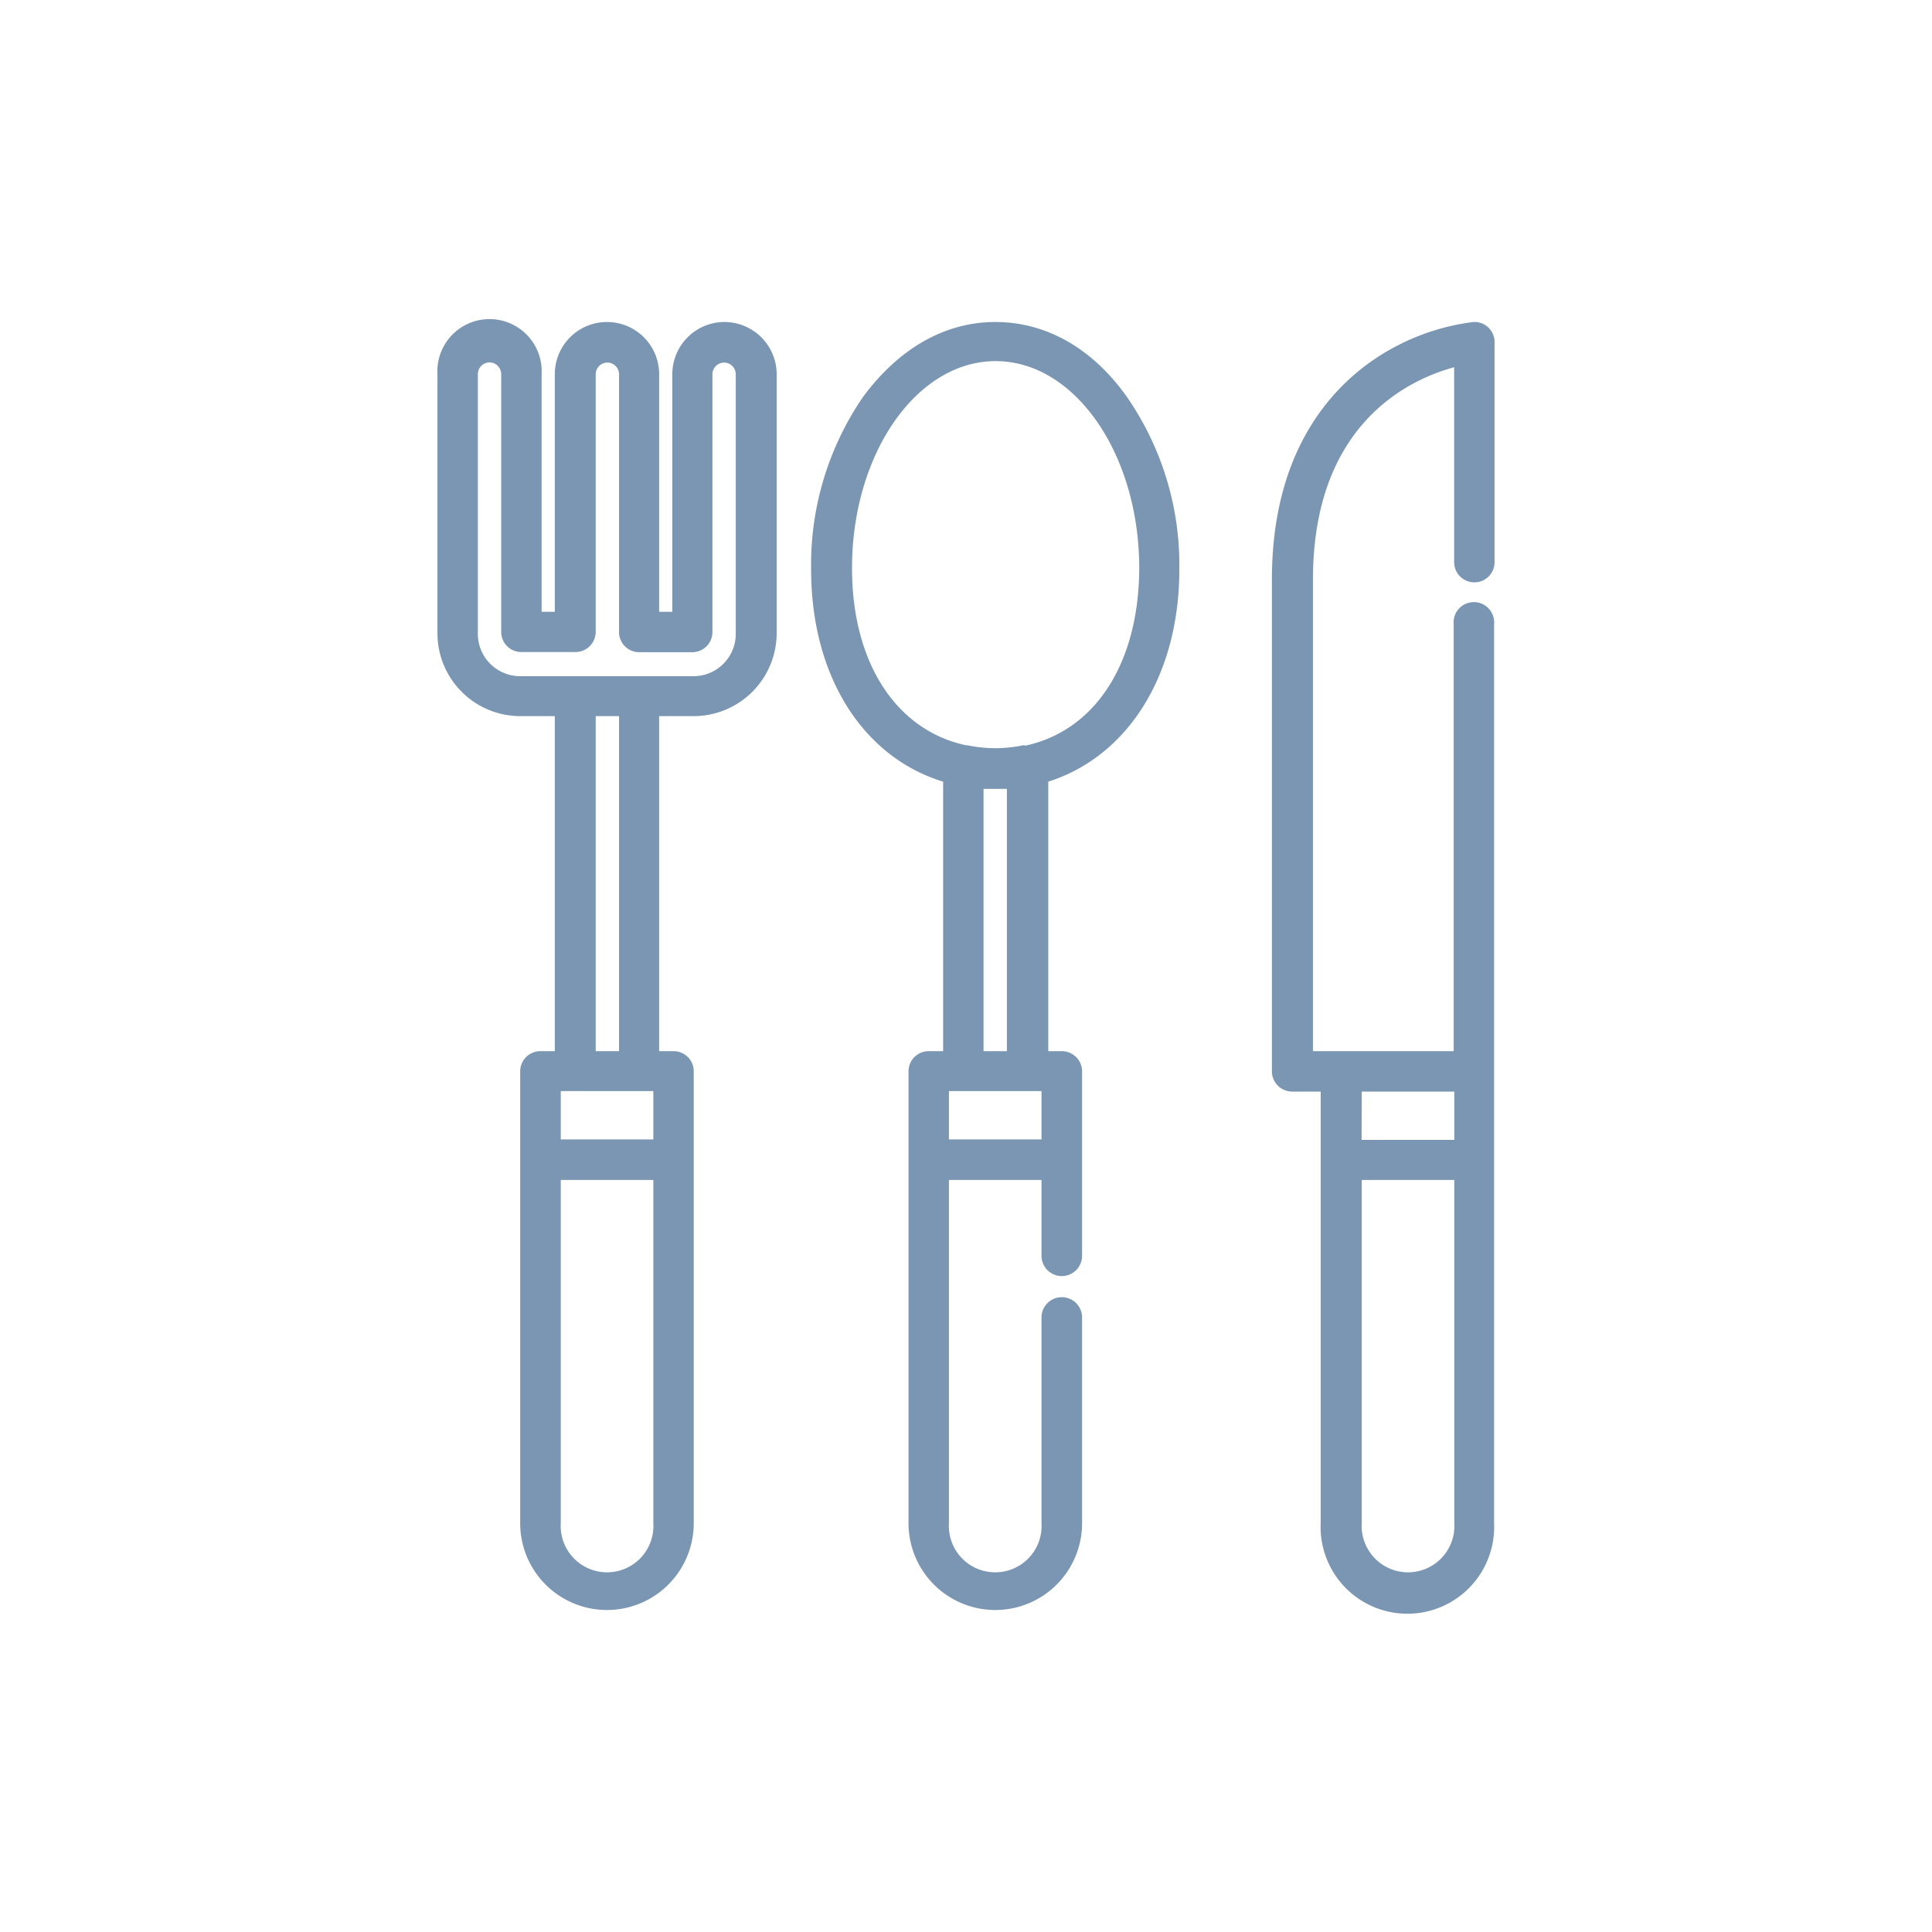
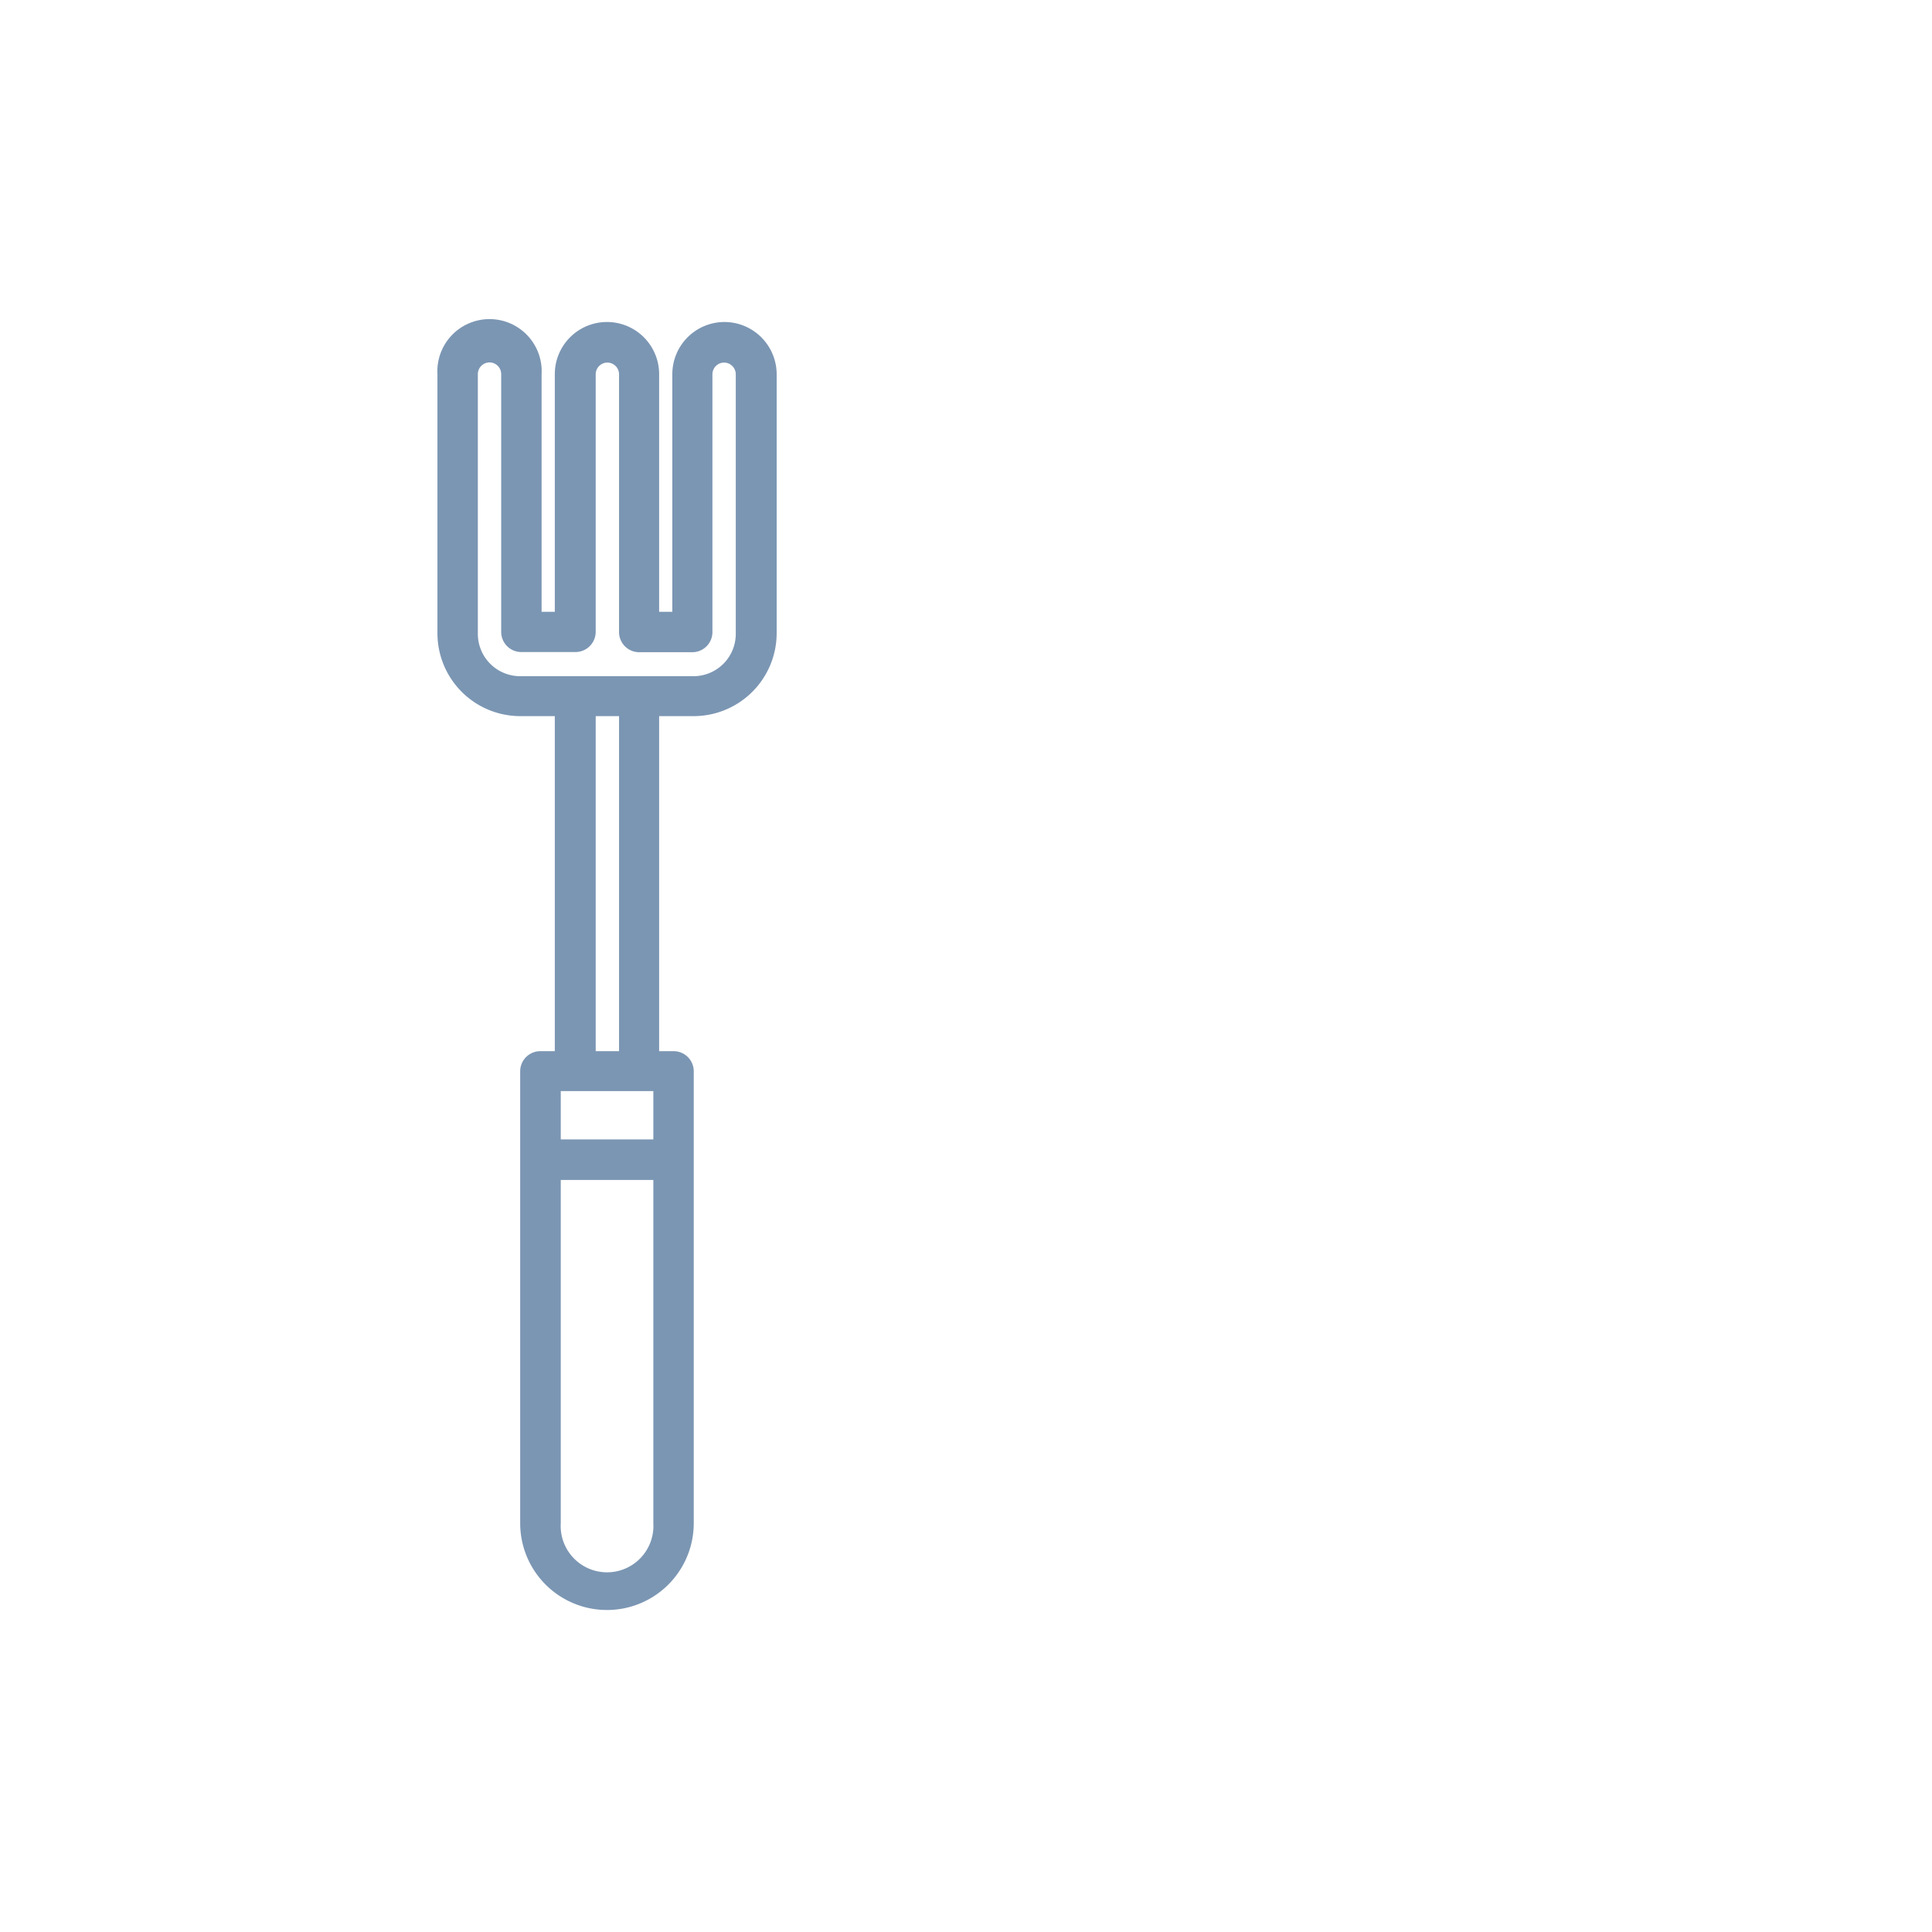
<svg xmlns="http://www.w3.org/2000/svg" width="120" height="120" viewBox="0 0 120 120">
  <defs>
    <style>.a{fill:none;}.b{fill:#7b96b3;}</style>
  </defs>
-   <rect class="a" width="120" height="120" />
  <path class="b" d="M45,20a3.24,3.24,0,0,0-3.24,3.24V38h-.82V23.24a3.24,3.24,0,1,0-6.48,0V38h-.82V23.24a3.24,3.24,0,1,0-6.47,0V39.33a5.15,5.15,0,0,0,5.14,5.15h2.15V65.29h-.89a1.25,1.25,0,0,0-1.26,1.26V94.61a5.39,5.39,0,0,0,10.78,0V66.55a1.25,1.25,0,0,0-1.26-1.26h-.89V44.48h2.15a5.16,5.16,0,0,0,5.15-5.15V23.24A3.25,3.25,0,0,0,45,20ZM40.58,94.61a2.88,2.88,0,1,1-5.75,0V73.29h5.75Zm0-23.84H34.83v-3h5.75v3ZM37,65.29V44.48h1.45V65.29ZM43.1,42H32.31a2.63,2.63,0,0,1-2.63-2.63V23.24a.73.73,0,0,1,.72-.73.73.73,0,0,1,.73.73v16a1.25,1.25,0,0,0,1.26,1.26h3.33A1.26,1.26,0,0,0,37,39.25v-16a.73.73,0,0,1,.72-.73.73.73,0,0,1,.73.73v16a1.25,1.25,0,0,0,1.25,1.26H43a1.25,1.25,0,0,0,1.25-1.26v-16a.73.73,0,0,1,.73-.73.73.73,0,0,1,.72.73V39.33h0A2.63,2.63,0,0,1,43.1,42Z" />
-   <path class="b" d="M61.82,20c-3.14,0-6,1.65-8.22,4.66a18.41,18.41,0,0,0-3.22,10.71c0,6.67,3.25,11.67,8.2,13.18V65.29h-.89a1.25,1.25,0,0,0-1.26,1.25V94.61a5.39,5.39,0,1,0,10.78,0V81.83a1.26,1.26,0,1,0-2.52,0V94.61a2.88,2.88,0,1,1-5.75,0V73.29h5.75V78a1.26,1.26,0,1,0,2.52,0V66.55A1.26,1.26,0,0,0,66,65.29h-.89V48.55C70,47,73.25,42,73.25,35.37A18.34,18.34,0,0,0,70,24.66C67.87,21.65,65,20,61.82,20Zm2.87,50.77H58.94v-3h5.75Zm-3.6-5.48V49h1.45V65.29Zm2.57-19h-.11a8.4,8.4,0,0,1-3.46,0H60c-4.3-.92-7.08-5.08-7.08-11,0-7.09,4-12.86,8.92-12.86s8.92,5.77,8.92,12.86C70.74,41.23,68,45.4,63.66,46.32Z" />
-   <path class="b" d="M91.58,36.17a1.25,1.25,0,0,0,1.25-1.26V21.26a1.25,1.25,0,0,0-.4-.93,1.22,1.22,0,0,0-1-.32,14.12,14.12,0,0,0-6.25,2.43C82.4,24.4,79,28.34,79,36V66.54a1.26,1.26,0,0,0,1.26,1.26h1.77V94.61a5.39,5.39,0,1,0,10.77,0V38.77a1.26,1.26,0,1,0-2.51,0V65.29H81.55V36c0-9.69,6-12.44,8.77-13.19V34.91A1.25,1.25,0,0,0,91.58,36.17Zm-7,31.63h5.75v3H84.57Zm0,5.49h5.75V94.61a2.88,2.88,0,1,1-5.75,0Z" />
</svg>